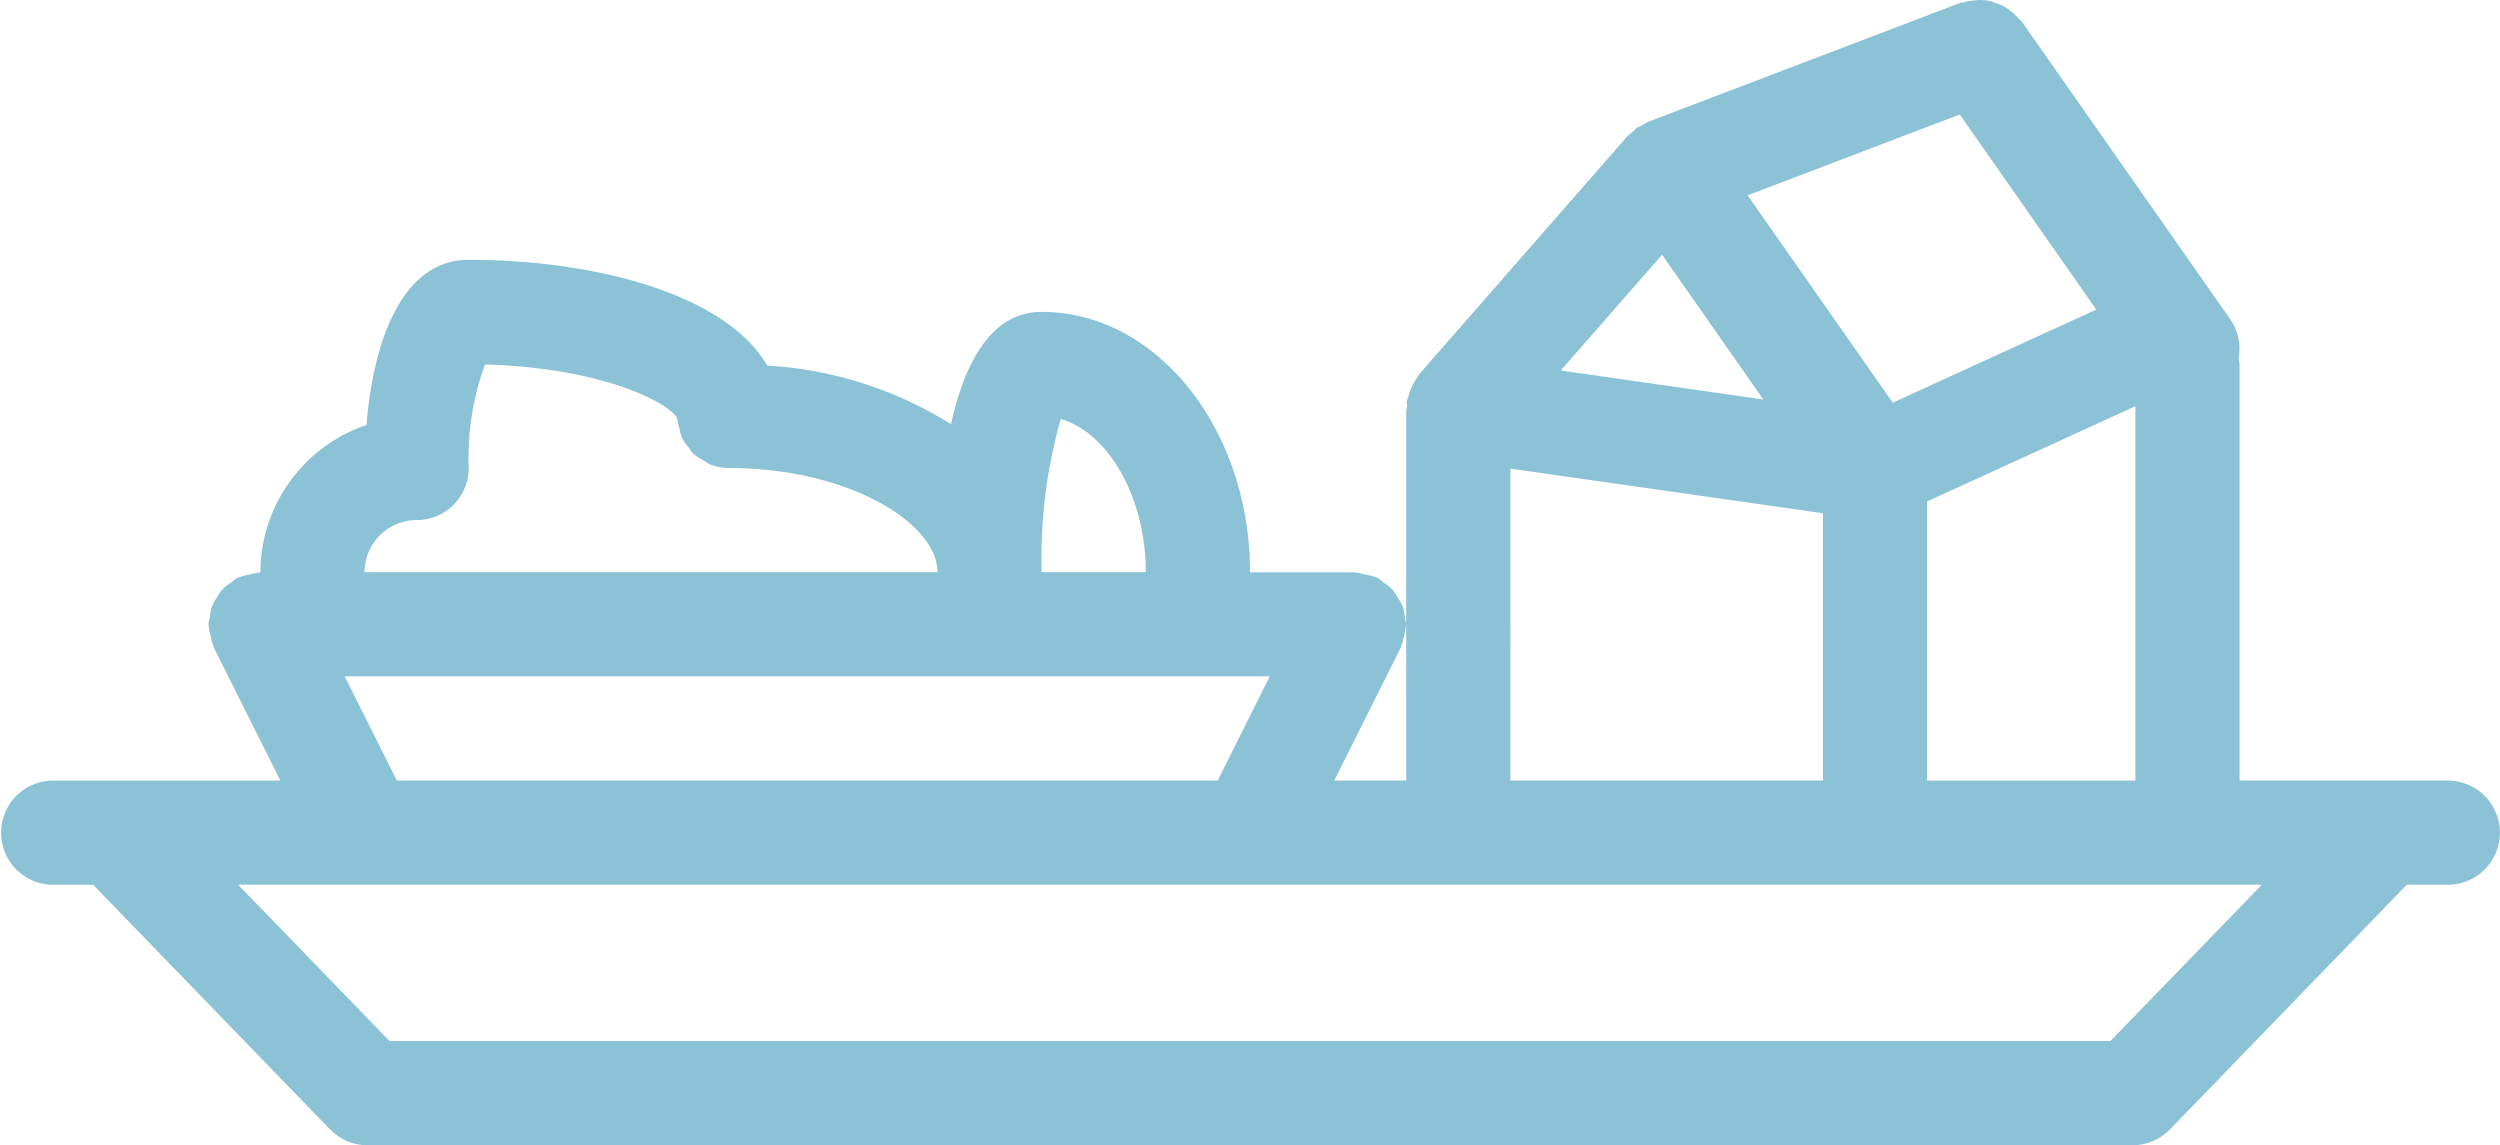
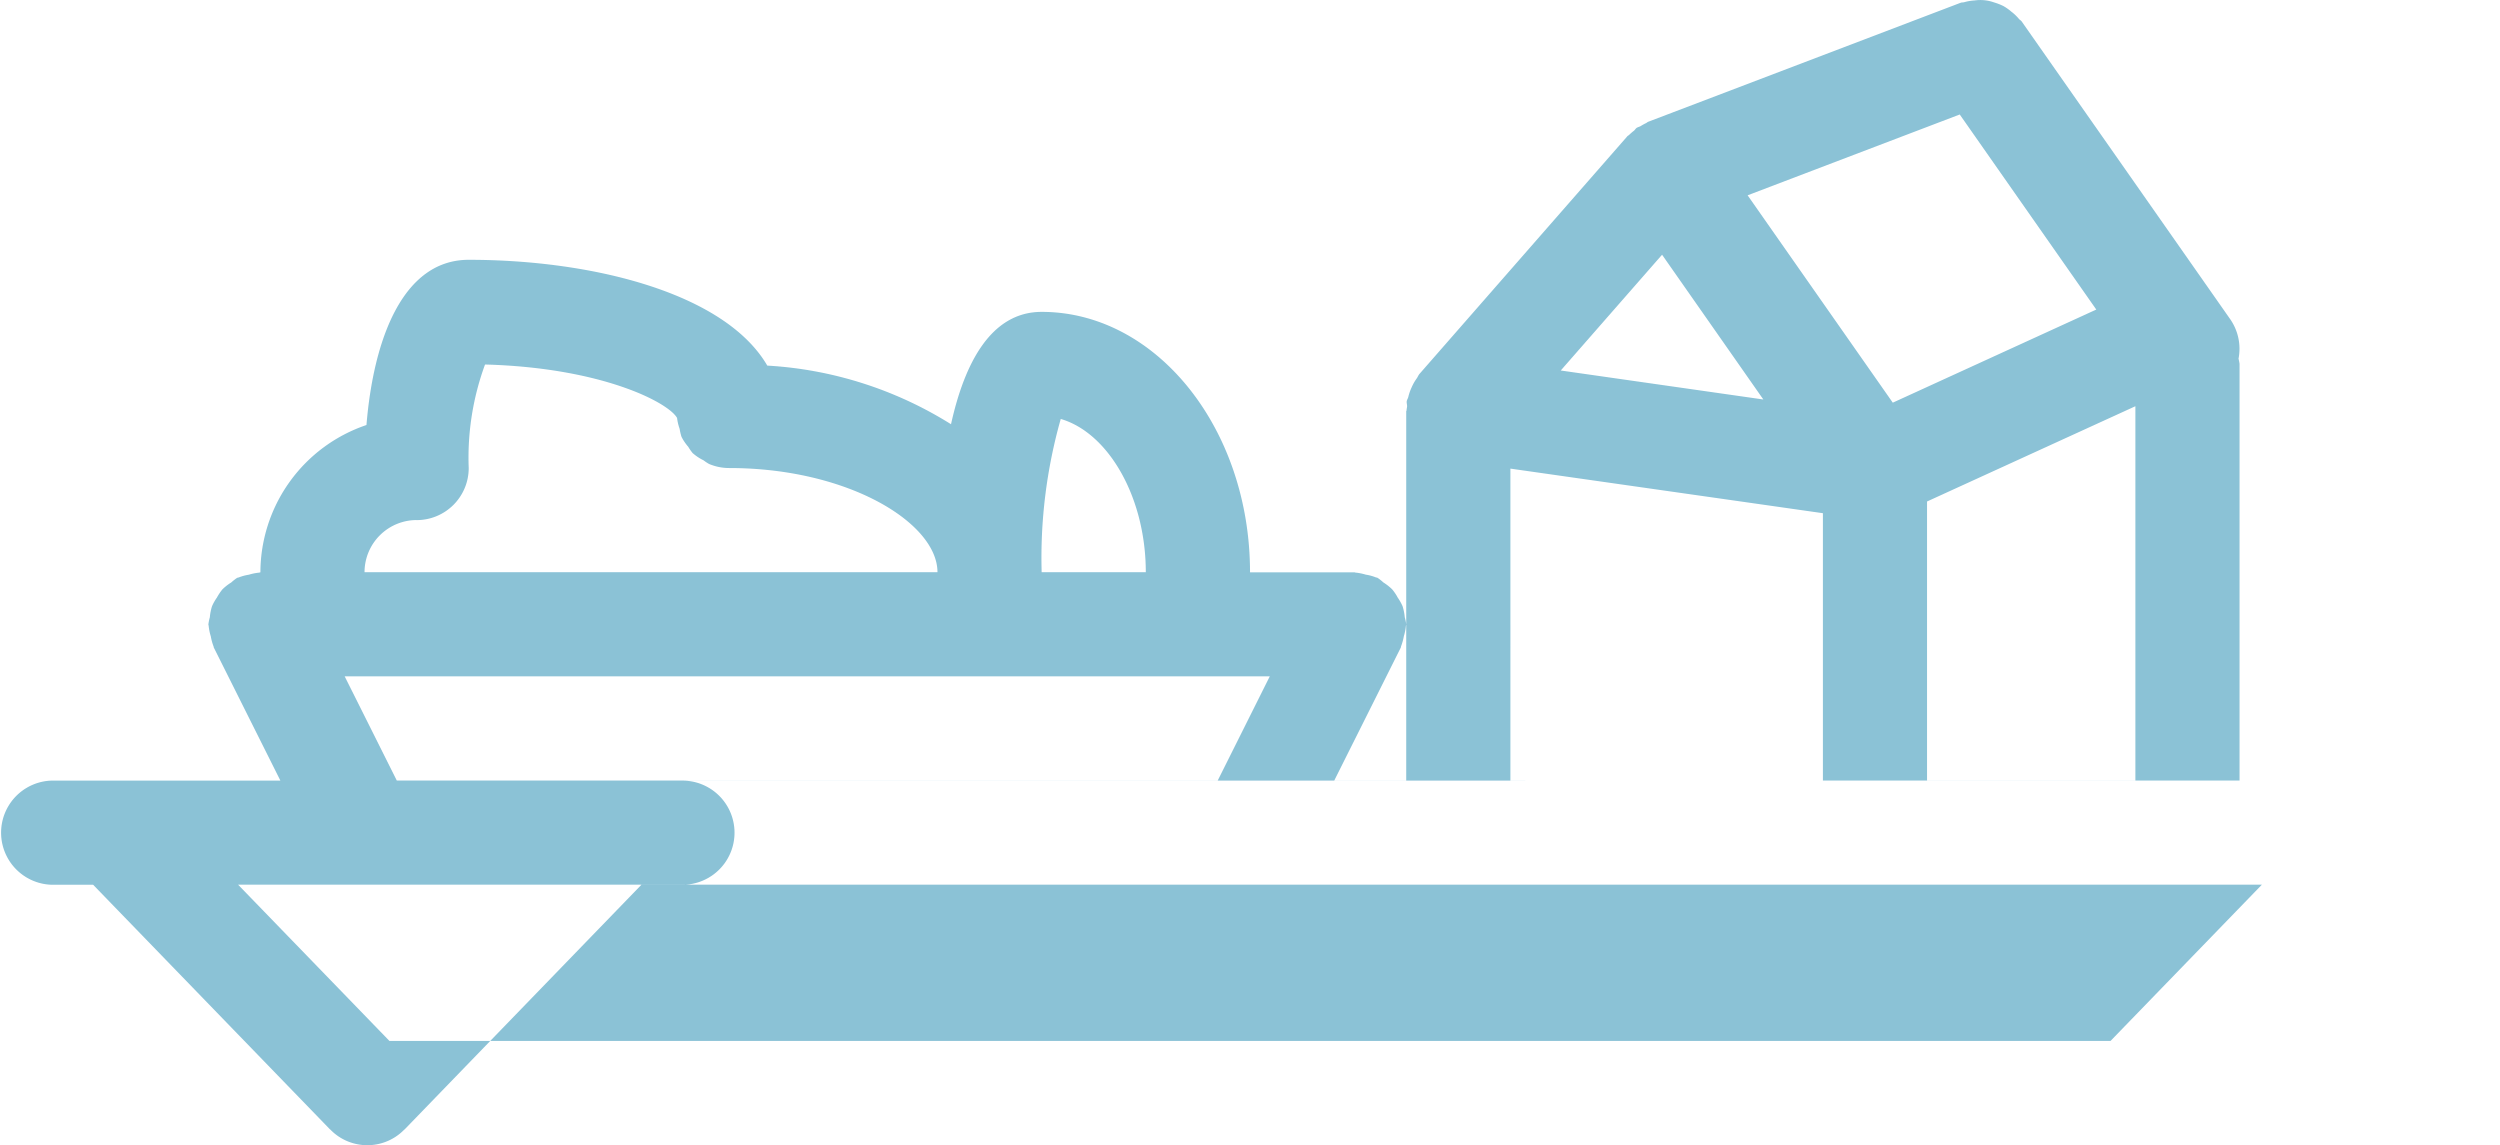
<svg xmlns="http://www.w3.org/2000/svg" width="103.502" height="47.409" viewBox="0 0 103.502 47.409">
  <g id="Group_313" data-name="Group 313" transform="translate(-12158 -3335)" opacity="0.9">
-     <path id="Path_688" data-name="Path 688" d="M101.341,181.919H92.715V164.669a2.033,2.033,0,0,0-.042-.214,2.148,2.148,0,0,0-.347-1.639L83.7,150.5c-.031-.046-.081-.069-.117-.11a1.891,1.891,0,0,0-.323-.308,1.948,1.948,0,0,0-.32-.225,2.221,2.221,0,0,0-.392-.153,1.679,1.679,0,0,0-.8-.081,2.016,2.016,0,0,0-.421.07c-.054.018-.11.007-.163.028l-12.937,4.928c-.032.014-.052.038-.081.052a2.009,2.009,0,0,0-.231.128c-.052.029-.11.036-.159.07s-.07.083-.114.119a2.094,2.094,0,0,0-.2.173c-.022.022-.053.031-.072.055L58.751,165.1a1.257,1.257,0,0,0-.084.148,1.965,1.965,0,0,0-.228.394,2.114,2.114,0,0,0-.139.4c-.015.061-.053.11-.064.175s.018.14.014.213-.025.124-.022.185h-.013V181.92h-2.98l2.752-5.5c.01-.022.009-.044.017-.065a2.243,2.243,0,0,0,.112-.408,2.192,2.192,0,0,0,.085-.425c0-.023.014-.042.014-.065a2.087,2.087,0,0,0-.061-.3,2.15,2.15,0,0,0-.092-.459,2.042,2.042,0,0,0-.2-.353,1.914,1.914,0,0,0-.232-.344,2.208,2.208,0,0,0-.362-.283,1.913,1.913,0,0,0-.243-.192.5.5,0,0,0-.066-.016,1.881,1.881,0,0,0-.418-.114,2.188,2.188,0,0,0-.414-.084c-.024,0-.043-.013-.066-.013H51.748c0-5.944-3.869-10.782-8.626-10.782-2.09,0-3.189,2.1-3.753,4.652a16.063,16.063,0,0,0-7.607-2.428c-1.743-2.994-7.209-4.38-12.36-4.38-2.727,0-3.941,3.278-4.234,6.84a6.456,6.456,0,0,0-4.391,6.1c-.023,0-.043.013-.066.013a2.186,2.186,0,0,0-.411.084,2.01,2.01,0,0,0-.421.114.509.509,0,0,0-.065.016,2.147,2.147,0,0,0-.245.192,2.117,2.117,0,0,0-.363.283,2.241,2.241,0,0,0-.231.344,2.039,2.039,0,0,0-.2.353,2.067,2.067,0,0,0-.091.459,1.914,1.914,0,0,0-.061.3c0,.023.013.042.013.065a2.121,2.121,0,0,0,.087.425,2.2,2.2,0,0,0,.111.408c.009.022.008.044.018.065l2.752,5.5H2.152a2.157,2.157,0,0,0,0,4.313h1.7l9.805,10.126s.009,0,.014.008a2.117,2.117,0,0,0,.7.48,2.146,2.146,0,0,0,.832.169H88.29a2.162,2.162,0,0,0,.833-.169,2.138,2.138,0,0,0,.7-.48c.005,0,.009,0,.014-.008l9.8-10.126h1.7a2.156,2.156,0,1,0,0-4.312Zm-21.564,0V170.367l8.626-3.944v15.5H79.777Zm1.354-27.574,5.653,8.076-8.425,3.855-6.01-8.585Zm-12.324,5.806L73,166.144l-8.388-1.2Zm-6.279,8.855,12.938,1.846V181.92H62.528Zm-15.095,4.289H43.121a21.1,21.1,0,0,1,.791-6.345c1.975.576,3.521,3.244,3.521,6.345Zm-30.187-2.157a2.155,2.155,0,0,0,2.155-2.155,11.181,11.181,0,0,1,.676-4.287c4.833.13,7.593,1.572,7.95,2.212a2.118,2.118,0,0,0,.107.453,2.087,2.087,0,0,0,.077.329,2.049,2.049,0,0,0,.28.414,2.085,2.085,0,0,0,.181.259,2.05,2.05,0,0,0,.452.3,1.876,1.876,0,0,0,.227.15,2.121,2.121,0,0,0,.831.169c4.937,0,8.626,2.276,8.626,4.312H15.088a2.16,2.16,0,0,1,2.158-2.158Zm-2.98,6.469h38.3l-2.155,4.312H16.423ZM87.374,192.7H16.118l-6.266-6.47H93.641Z" transform="translate(12158.004 3185.395)" fill="#7ebbd2" />
+     <path id="Path_688" data-name="Path 688" d="M101.341,181.919H92.715V164.669a2.033,2.033,0,0,0-.042-.214,2.148,2.148,0,0,0-.347-1.639L83.7,150.5c-.031-.046-.081-.069-.117-.11a1.891,1.891,0,0,0-.323-.308,1.948,1.948,0,0,0-.32-.225,2.221,2.221,0,0,0-.392-.153,1.679,1.679,0,0,0-.8-.081,2.016,2.016,0,0,0-.421.07c-.054.018-.11.007-.163.028l-12.937,4.928c-.032.014-.052.038-.081.052a2.009,2.009,0,0,0-.231.128c-.052.029-.11.036-.159.07s-.07.083-.114.119a2.094,2.094,0,0,0-.2.173c-.022.022-.053.031-.072.055L58.751,165.1a1.257,1.257,0,0,0-.084.148,1.965,1.965,0,0,0-.228.394,2.114,2.114,0,0,0-.139.4c-.015.061-.053.11-.064.175s.018.14.014.213-.025.124-.022.185h-.013V181.92h-2.98l2.752-5.5c.01-.022.009-.044.017-.065a2.243,2.243,0,0,0,.112-.408,2.192,2.192,0,0,0,.085-.425c0-.023.014-.042.014-.065a2.087,2.087,0,0,0-.061-.3,2.15,2.15,0,0,0-.092-.459,2.042,2.042,0,0,0-.2-.353,1.914,1.914,0,0,0-.232-.344,2.208,2.208,0,0,0-.362-.283,1.913,1.913,0,0,0-.243-.192.5.5,0,0,0-.066-.016,1.881,1.881,0,0,0-.418-.114,2.188,2.188,0,0,0-.414-.084c-.024,0-.043-.013-.066-.013H51.748c0-5.944-3.869-10.782-8.626-10.782-2.09,0-3.189,2.1-3.753,4.652a16.063,16.063,0,0,0-7.607-2.428c-1.743-2.994-7.209-4.38-12.36-4.38-2.727,0-3.941,3.278-4.234,6.84a6.456,6.456,0,0,0-4.391,6.1c-.023,0-.043.013-.066.013a2.186,2.186,0,0,0-.411.084,2.01,2.01,0,0,0-.421.114.509.509,0,0,0-.065.016,2.147,2.147,0,0,0-.245.192,2.117,2.117,0,0,0-.363.283,2.241,2.241,0,0,0-.231.344,2.039,2.039,0,0,0-.2.353,2.067,2.067,0,0,0-.091.459,1.914,1.914,0,0,0-.061.3c0,.023.013.042.013.065a2.121,2.121,0,0,0,.087.425,2.2,2.2,0,0,0,.111.408c.009.022.008.044.018.065l2.752,5.5H2.152a2.157,2.157,0,0,0,0,4.313h1.7l9.805,10.126s.009,0,.014.008a2.117,2.117,0,0,0,.7.48,2.146,2.146,0,0,0,.832.169a2.162,2.162,0,0,0,.833-.169,2.138,2.138,0,0,0,.7-.48c.005,0,.009,0,.014-.008l9.8-10.126h1.7a2.156,2.156,0,1,0,0-4.312Zm-21.564,0V170.367l8.626-3.944v15.5H79.777Zm1.354-27.574,5.653,8.076-8.425,3.855-6.01-8.585Zm-12.324,5.806L73,166.144l-8.388-1.2Zm-6.279,8.855,12.938,1.846V181.92H62.528Zm-15.095,4.289H43.121a21.1,21.1,0,0,1,.791-6.345c1.975.576,3.521,3.244,3.521,6.345Zm-30.187-2.157a2.155,2.155,0,0,0,2.155-2.155,11.181,11.181,0,0,1,.676-4.287c4.833.13,7.593,1.572,7.95,2.212a2.118,2.118,0,0,0,.107.453,2.087,2.087,0,0,0,.077.329,2.049,2.049,0,0,0,.28.414,2.085,2.085,0,0,0,.181.259,2.05,2.05,0,0,0,.452.3,1.876,1.876,0,0,0,.227.15,2.121,2.121,0,0,0,.831.169c4.937,0,8.626,2.276,8.626,4.312H15.088a2.16,2.16,0,0,1,2.158-2.158Zm-2.98,6.469h38.3l-2.155,4.312H16.423ZM87.374,192.7H16.118l-6.266-6.47H93.641Z" transform="translate(12158.004 3185.395)" fill="#7ebbd2" />
  </g>
</svg>